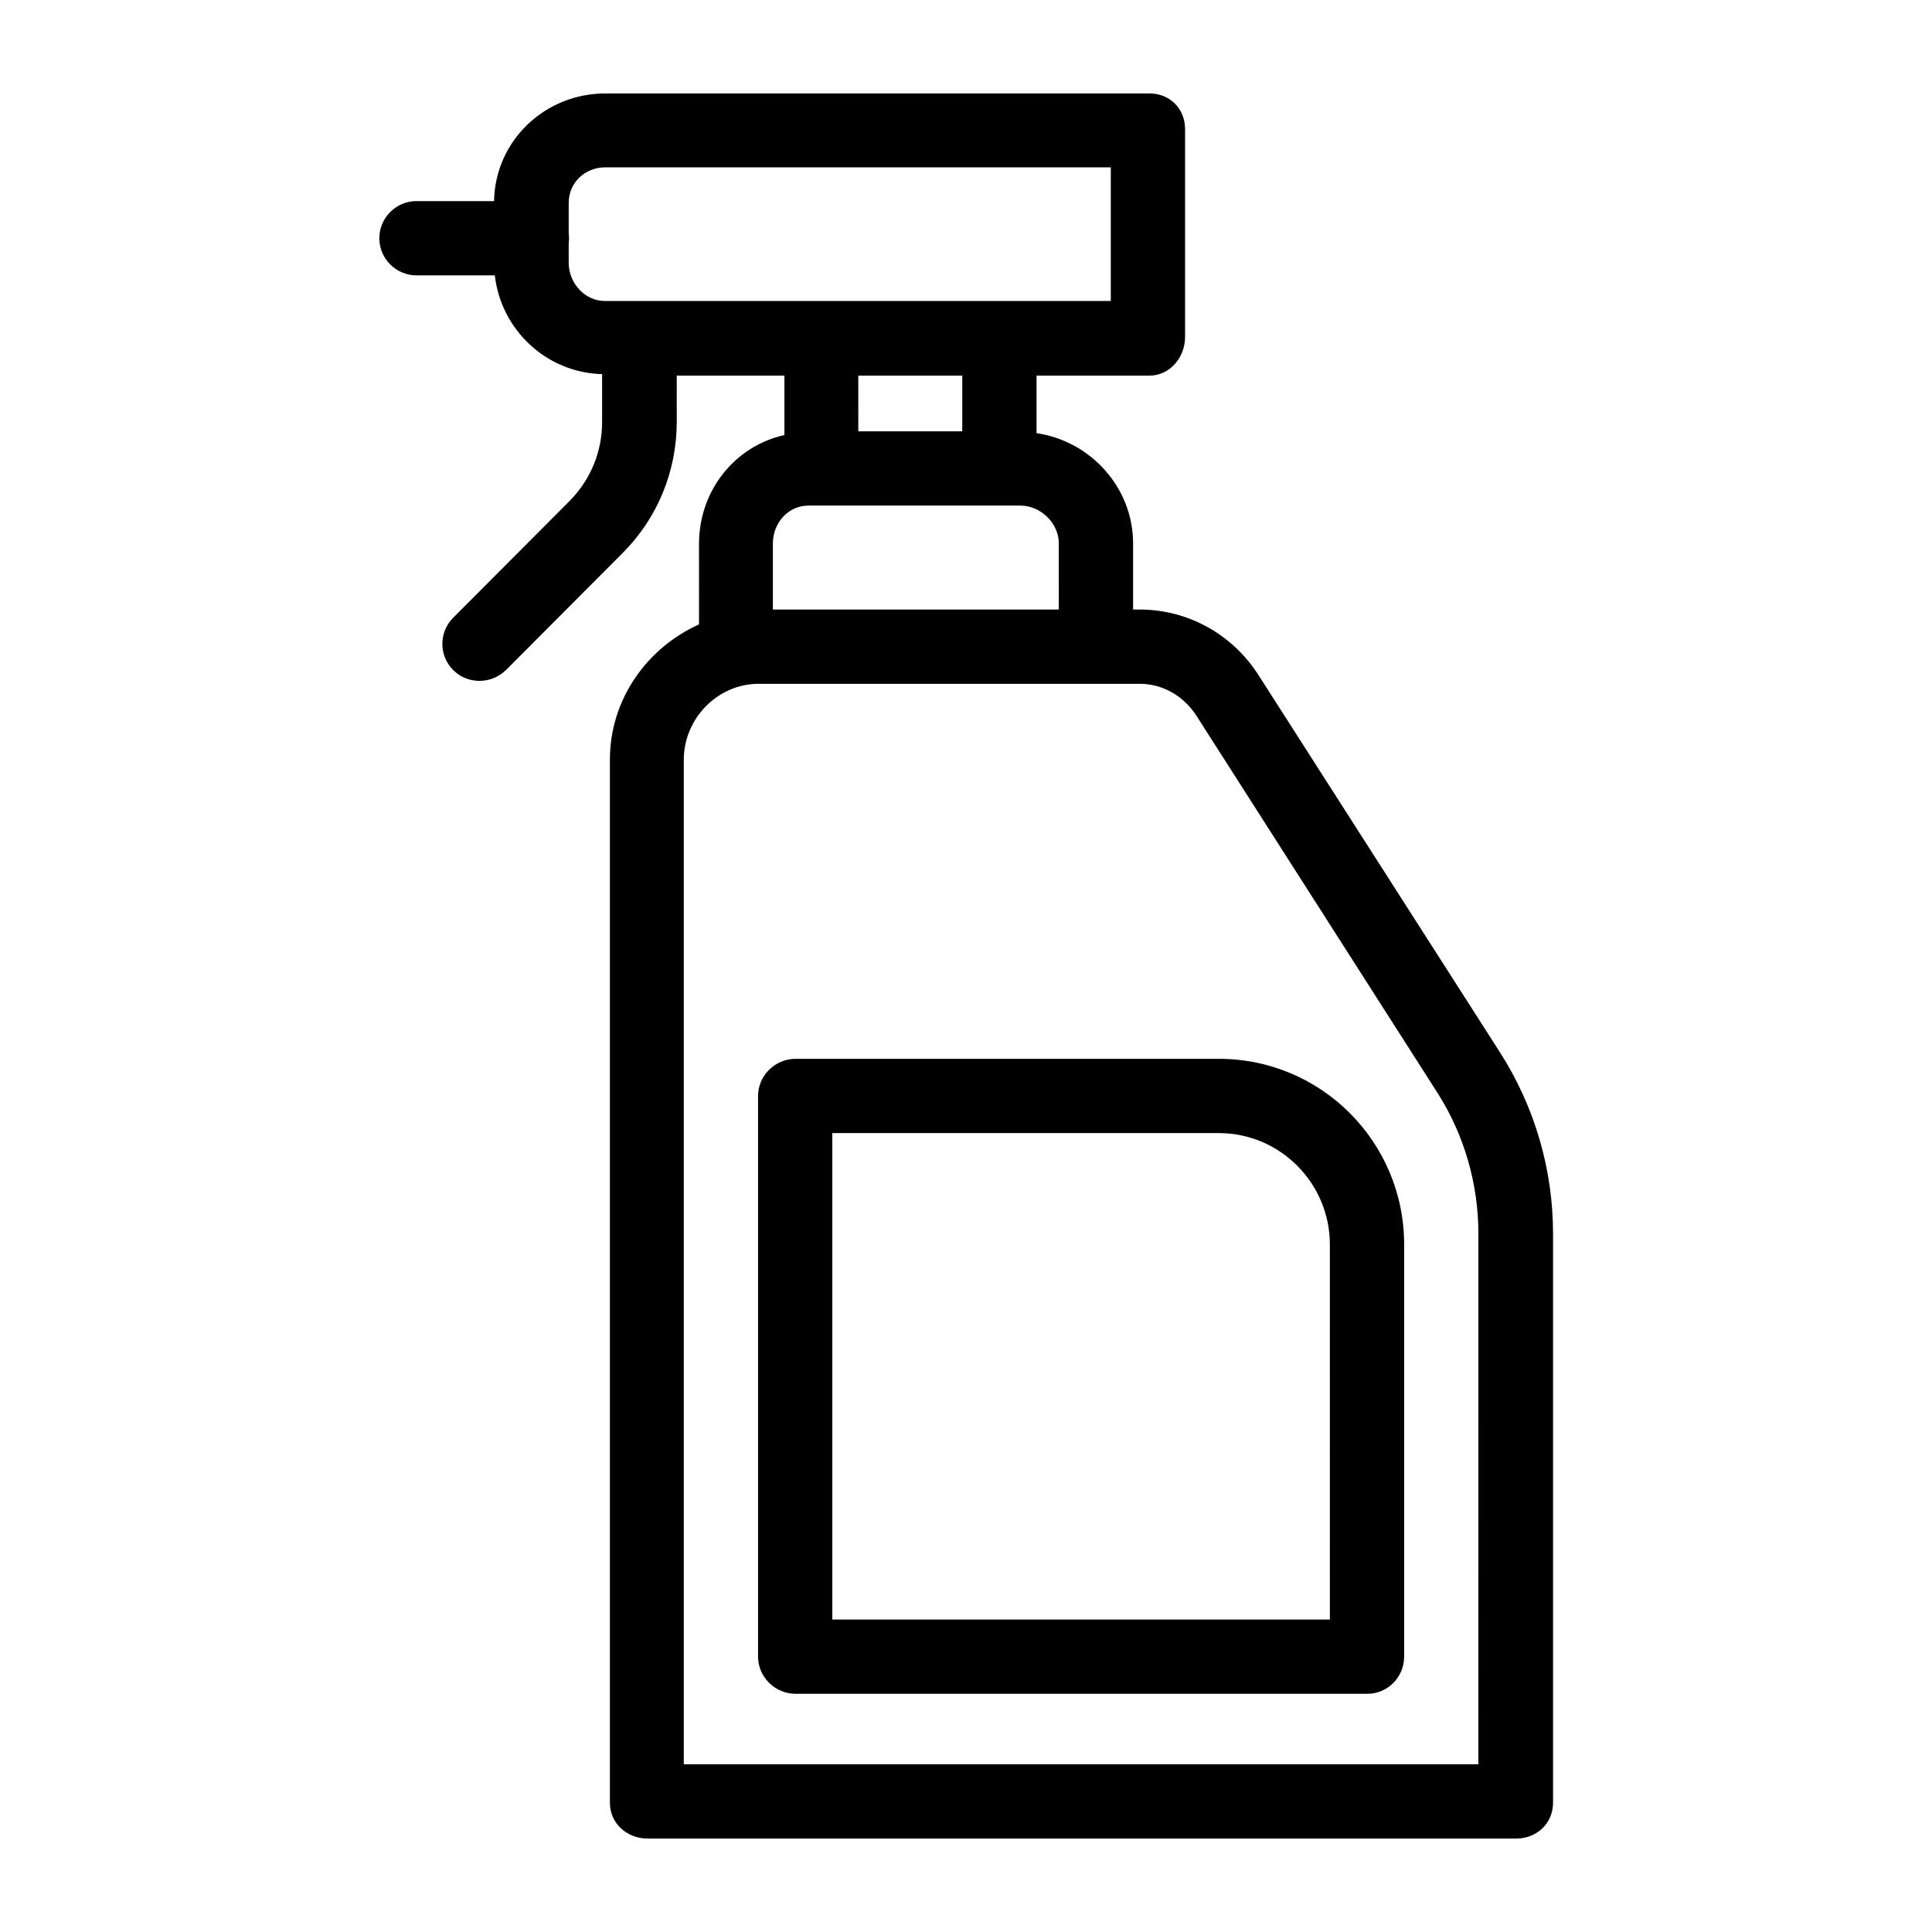
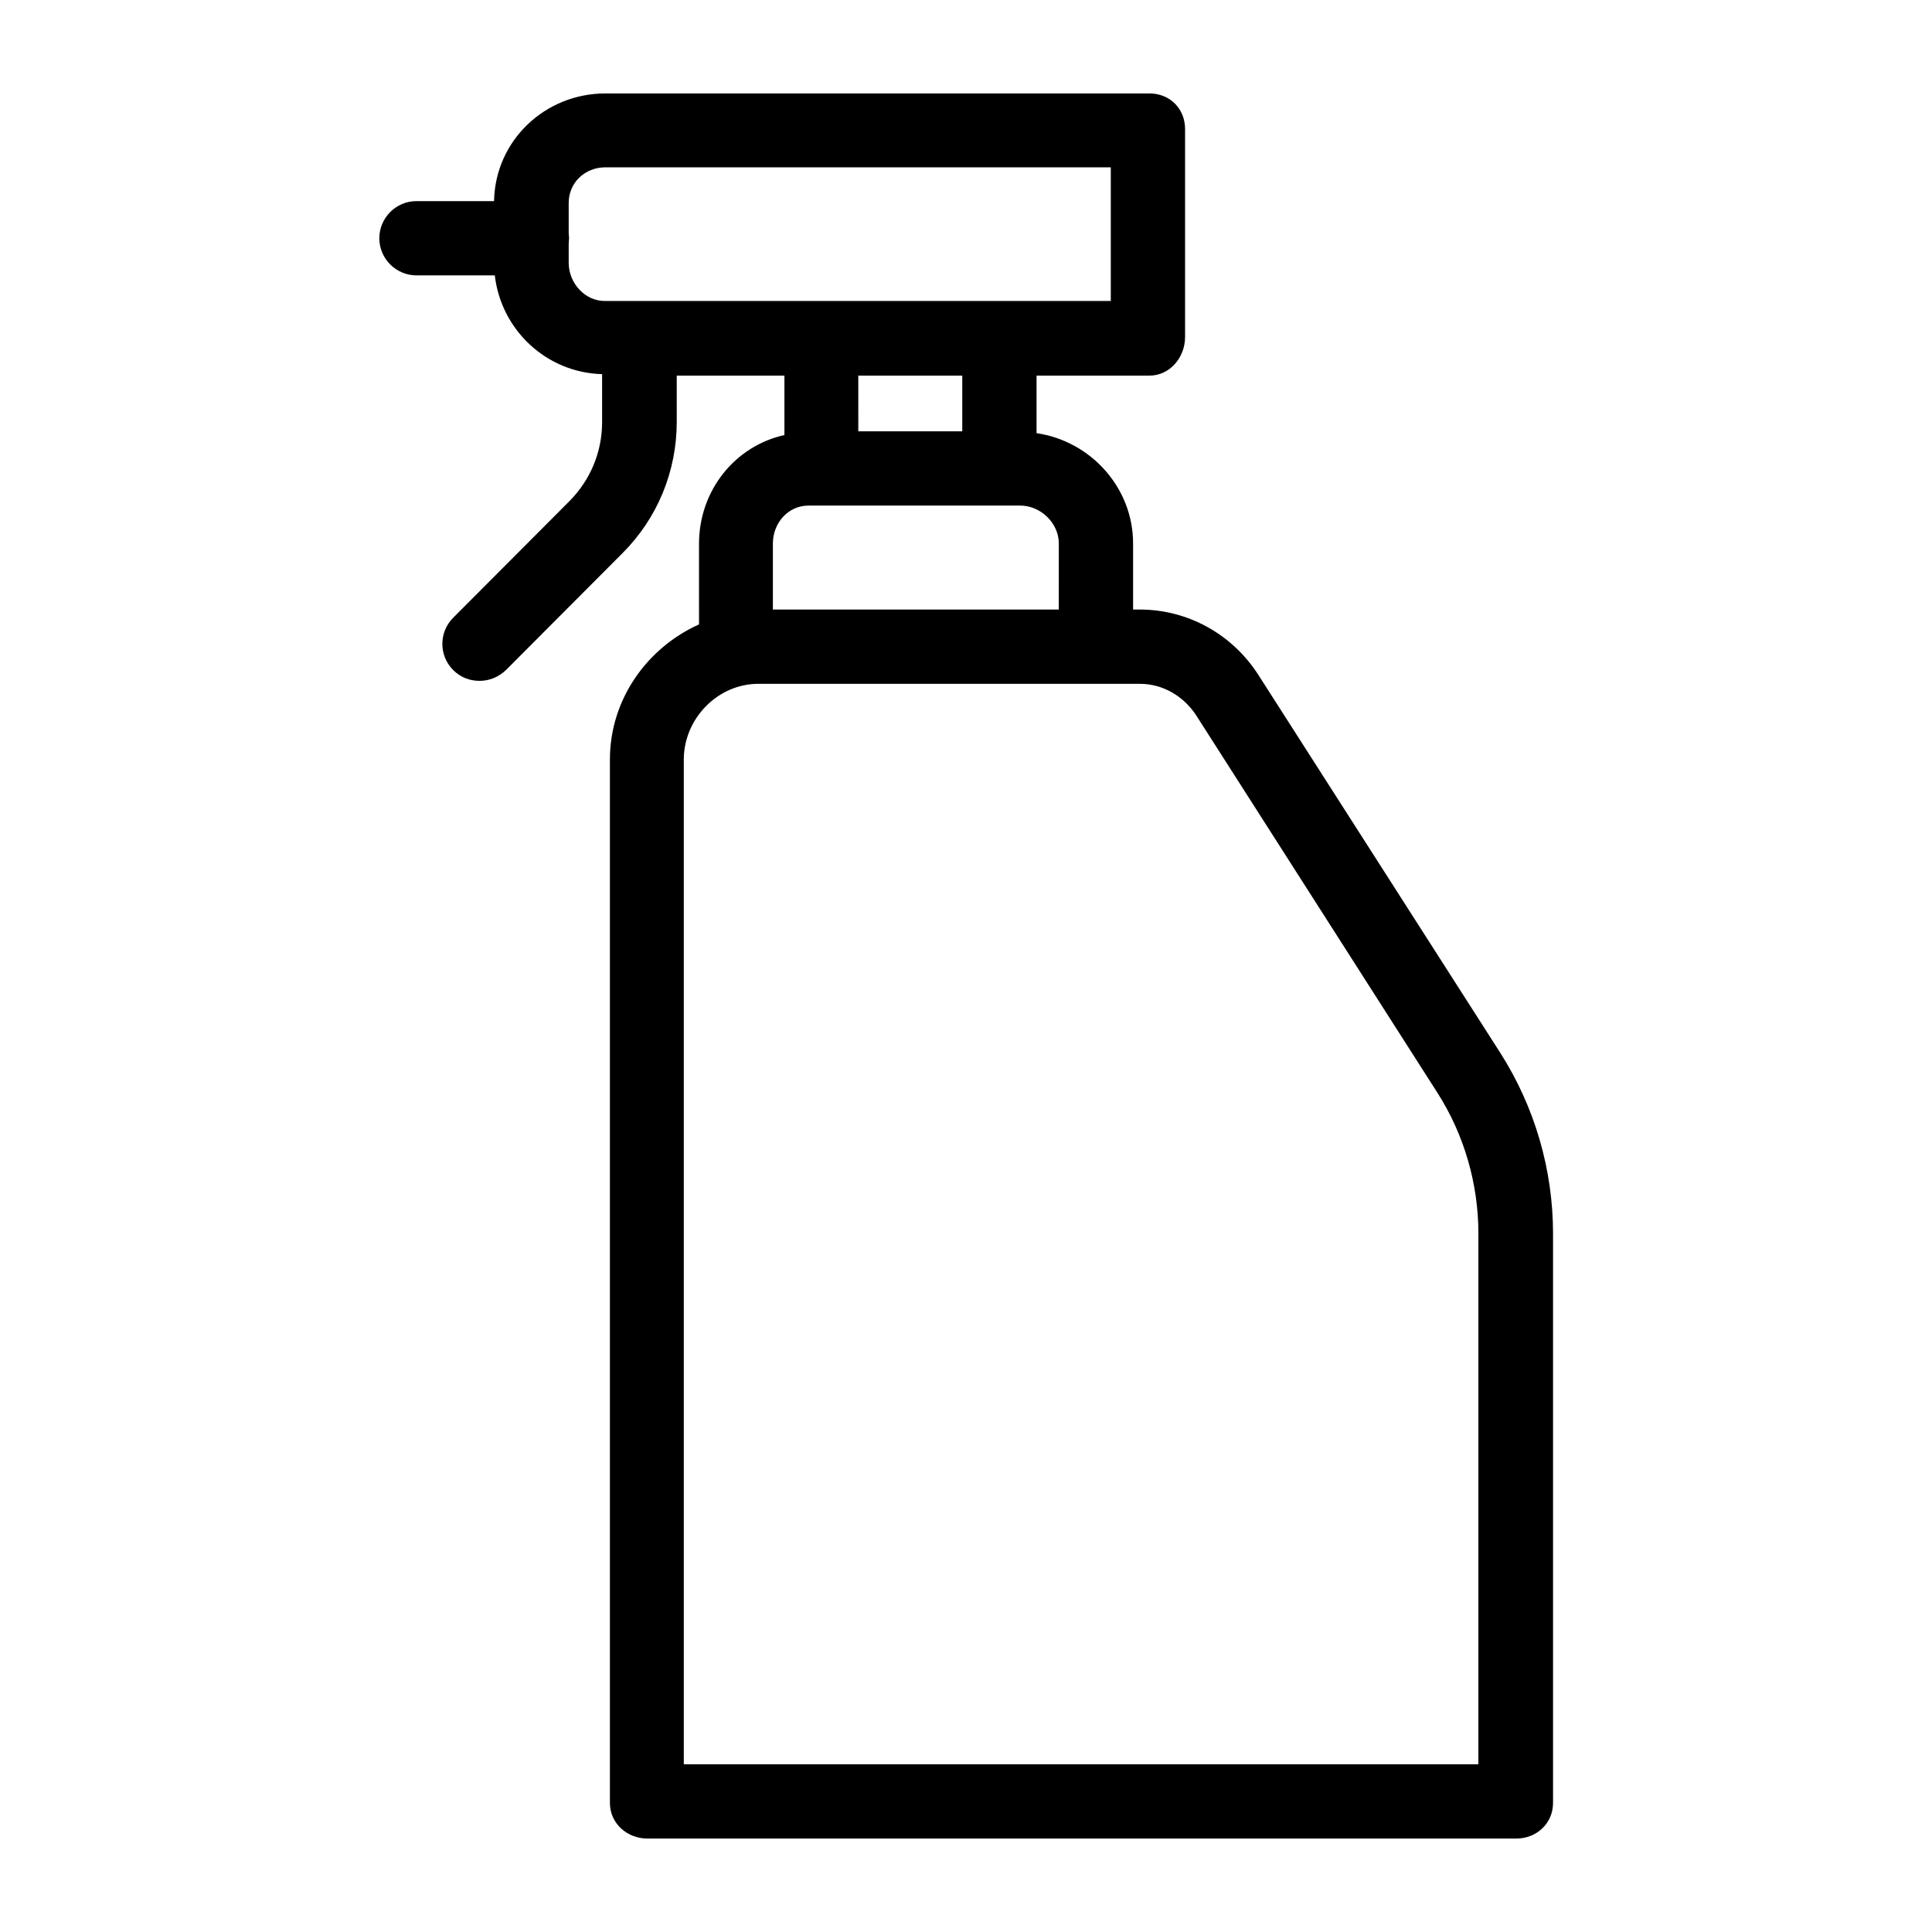
<svg xmlns="http://www.w3.org/2000/svg" fill="#000000" width="800px" height="800px" version="1.1" viewBox="144 144 512 512">
  <g>
    <path d="m477.54 322.95c-6.887-10.824-18.695-17.418-31.488-17.418l-1.773 0.004v-17.516c0-14.859-11.316-27.16-25.586-29.227l0.004-15.25h29.914c5.41 0 9.445-4.82 9.445-10.234v-55.105c0-5.41-4.035-9.445-9.445-9.445h-144.16c-16.039 0-29.227 12.496-29.52 28.535h-20.566c-5.41 0-9.84 4.43-9.84 9.84 0 5.41 4.43 9.84 9.84 9.84h20.762c1.672 14.465 13.676 25.781 28.438 26.176v12.695c0 7.871-3.051 15.254-8.562 20.859l-30.898 30.996c-3.836 3.836-3.836 10.035 0 13.875 1.969 1.969 4.43 2.856 6.988 2.856s5.019-0.984 6.988-2.856l30.898-30.996c9.25-9.25 14.367-21.648 14.367-34.832l-0.004-12.203h28.535v15.742c-13.188 2.953-22.633 14.762-22.633 28.832l0.004 21.352c-13.777 6.199-23.617 19.875-23.617 35.816v276.5c0 5.41 4.527 9.445 9.938 9.445h230.26c5.41 0 9.742-4.035 9.742-9.445v-150.84c0-16.926-4.82-33.555-13.973-47.922zm-182.83-109.32v-5.019c0-0.492 0.098-0.984 0.098-1.477 0-0.492-0.098-0.984-0.098-1.477v-7.871c0-5.41 4.328-9.445 9.742-9.445h133.92v35.426l-133.92-0.004c-5.414 0.102-9.742-4.723-9.742-10.133zm104.3 29.914v14.762h-27.551l-0.004-14.762zm-40.738 34.438h56.09c5.41 0 10.234 4.625 10.234 10.035l-0.004 17.52h-75.77v-17.516c0.004-5.414 4.035-10.039 9.449-10.039zm177.51 333.58h-210.57v-266.27c0-10.824 8.953-20.074 19.777-20.074h101.06c6.102 0 11.609 3.246 14.957 8.363l63.961 100.07c7.086 11.121 10.824 24.109 10.824 37.293z" />
-     <path d="m467.01 424.6h-112.18c-5.41 0-9.938 4.43-9.938 9.84v148.59c0 5.41 4.527 9.84 9.938 9.84h151.54c5.41 0 9.742-4.43 9.742-9.84v-109.23c0-27.156-21.941-49.199-49.102-49.199zm29.422 148.59h-131.86v-128.91h102.43c16.234 0 29.422 13.285 29.422 29.52z" />
  </g>
</svg>